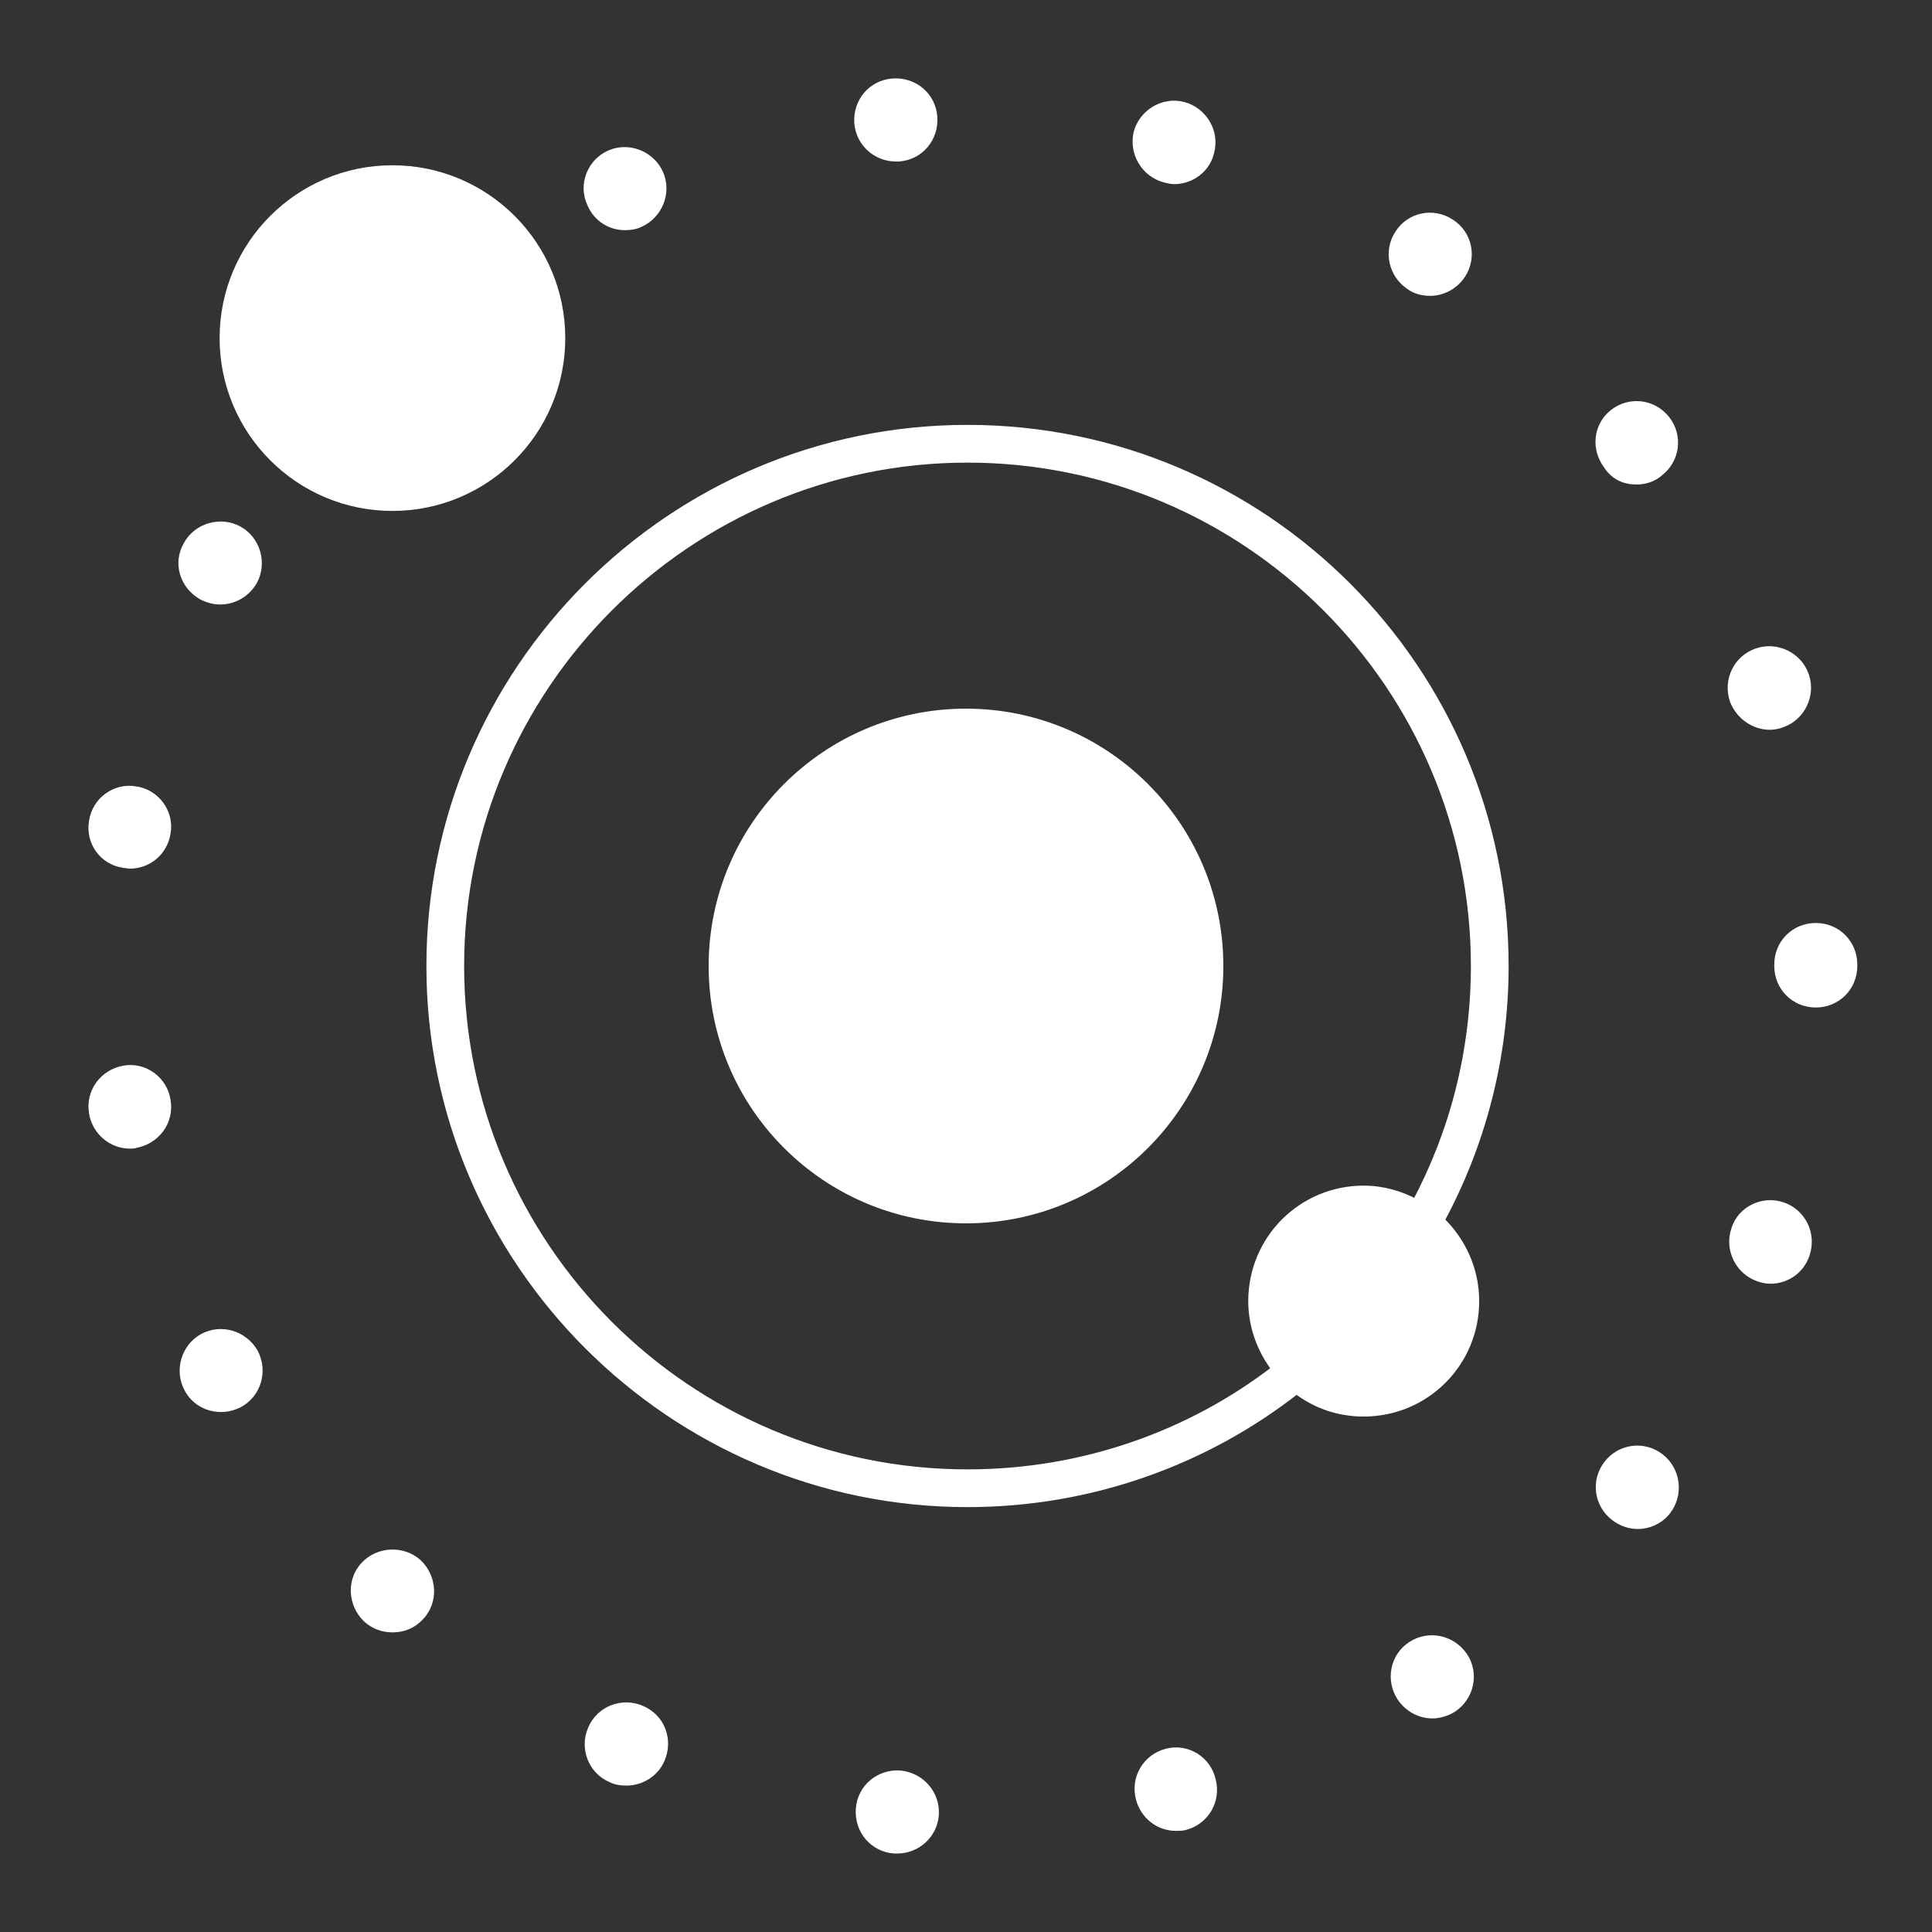
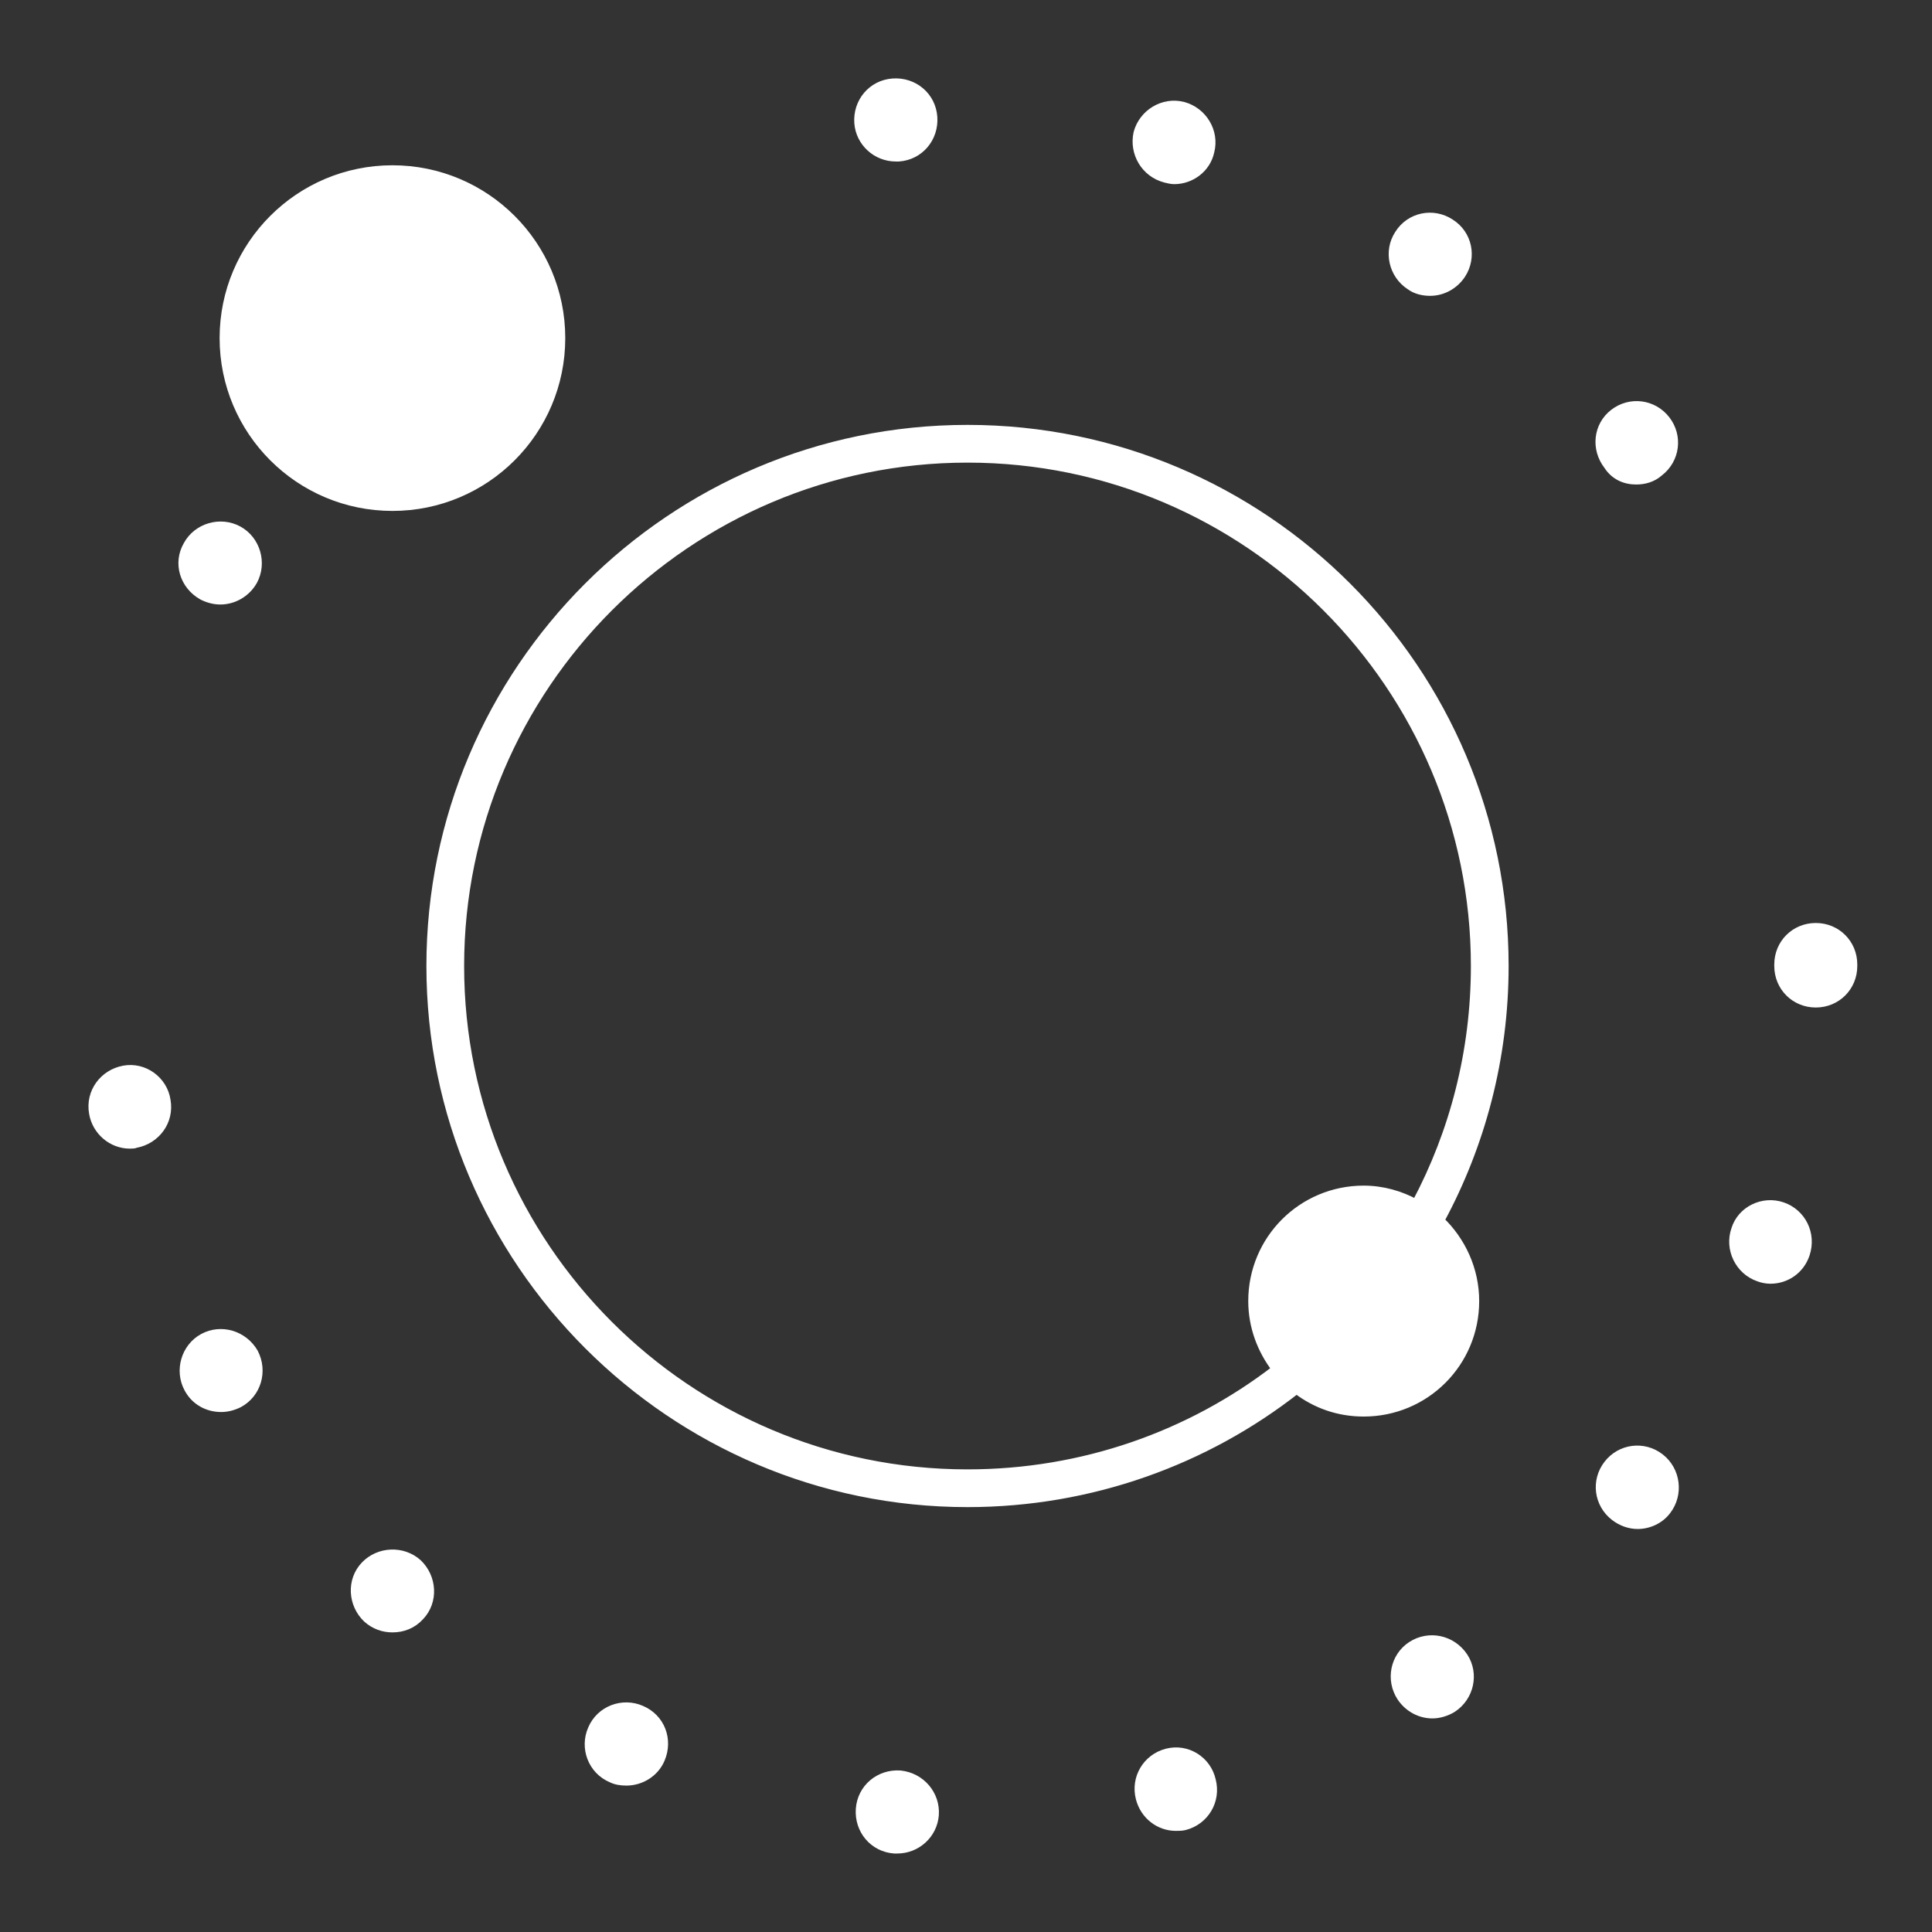
<svg xmlns="http://www.w3.org/2000/svg" fill="#ffffff" height="800px" width="800px" version="1.1" id="Layer_1" viewBox="0 0 256 256" xml:space="preserve" stroke="#ffffff">
  <rect x="0" y="0" width="256" height="256" fill="#333333" stroke="none" />
  <g id="SVGRepo_bgCarrier" stroke-width="0" />
  <g id="SVGRepo_tracerCarrier" stroke-linecap="round" stroke-linejoin="round" />
  <g id="SVGRepo_iconCarrier">
    <g>
-       <circle cx="128" cy="128" r="33.6" />
      <path d="M128.2,56.8c-39.3,0-71.2,32-71.2,71.2s32,71.2,71.2,71.2c16.4,0,31.6-5.6,43.6-15c2.5,1.9,5.5,3,8.9,3 c8.2,0,14.8-6.6,14.8-14.8c0-4.2-1.8-8-4.6-10.7c5.4-10,8.5-21.5,8.5-33.7C199.4,88.7,167.5,56.8,128.2,56.8z M180.7,157.6 c-8.2,0-14.8,6.6-14.8,14.8c0,3.4,1.2,6.5,3.1,9c-11.3,8.7-25.5,13.8-40.8,13.8c-37.1,0-67.2-30.2-67.2-67.2s30.2-67.2,67.2-67.2 c37.1,0,67.2,30.2,67.2,67.2c0,11.3-2.8,22-7.8,31.4C185.6,158.3,183.2,157.6,180.7,157.6z" />
-       <path d="M16.4,114.5c0.3,0,0.5,0.1,0.8,0.1c2.4,0,4.5-1.7,4.9-4.2c0.5-2.7-1.4-5.3-4.1-5.7c-2.7-0.5-5.3,1.4-5.7,4.1 C11.8,111.5,13.6,114.1,16.4,114.5z" />
      <path d="M26.8,79c0.8,0.4,1.6,0.6,2.4,0.6c1.8,0,3.5-1,4.4-2.6c1.3-2.4,0.4-5.5-2-6.8c-2.4-1.3-5.5-0.4-6.8,2 C23.4,74.6,24.3,77.6,26.8,79z" />
      <path d="M48.3,207.4c-1.9,2-1.7,5.2,0.3,7.1c1,0.9,2.2,1.3,3.4,1.3c1.4,0,2.7-0.5,3.7-1.6c1.9-2,1.7-5.2-0.3-7.1 C53.4,205.3,50.2,205.4,48.3,207.4z" />
      <path d="M16.4,141.7c-2.7,0.5-4.6,3-4.1,5.8c0.4,2.4,2.5,4.2,4.9,4.2c0.3,0,0.6,0,0.8-0.1c2.7-0.5,4.6-3,4.1-5.8 C21.7,143.1,19.1,141.2,16.4,141.7z" />
      <path d="M26.9,177.2c-2.4,1.3-3.3,4.4-2,6.8c0.9,1.7,2.6,2.6,4.4,2.6c0.8,0,1.6-0.2,2.4-0.6c2.4-1.3,3.3-4.3,2-6.8 C32.3,176.8,29.3,175.9,26.9,177.2z" />
      <path d="M186.8,37.9c0.8,0.6,1.8,0.8,2.7,0.8c1.6,0,3.2-0.8,4.2-2.3c1.5-2.3,0.9-5.4-1.5-6.9c-2.3-1.5-5.4-0.9-6.9,1.5 C183.8,33.3,184.5,36.4,186.8,37.9z" />
      <path d="M154.4,23.7c0.4,0.1,0.8,0.2,1.2,0.2c2.2,0,4.3-1.5,4.8-3.8c0.7-2.7-1-5.4-3.6-6.1c-2.7-0.7-5.4,1-6.1,3.6 C150.1,20.3,151.7,23,154.4,23.7z" />
      <path d="M118.7,20.9c0.1,0,0.3,0,0.4,0c2.8-0.2,4.8-2.6,4.6-5.4c-0.2-2.8-2.6-4.8-5.4-4.6c-2.8,0.2-4.8,2.6-4.6,5.4 C113.9,18.9,116.1,20.9,118.7,20.9z" />
-       <path d="M82.8,30c0.7,0,1.4-0.1,2-0.4c2.5-1.1,3.7-4.1,2.6-6.6c-1.1-2.5-4.1-3.7-6.6-2.6c-2.5,1.1-3.7,4.1-2.5,6.6 C79.1,28.9,80.9,30,82.8,30z" />
      <path d="M240.6,122.8c-2.8,0-5,2.2-5,5c0,0,0,0.1,0,0.1c0,0,0,0.1,0,0.1c0,2.8,2.2,5,5,5c2.8,0,5-2.2,5-5c0,0,0-0.1,0-0.1 s0-0.1,0-0.1C245.6,125,243.4,122.8,240.6,122.8z" />
-       <path d="M234.5,96.2c0.5,0,1.1-0.1,1.6-0.3c2.6-0.9,4-3.8,3.1-6.4c-0.9-2.6-3.8-4-6.4-3.1c-2.6,0.9-4,3.7-3.1,6.4 C230.5,94.9,232.5,96.2,234.5,96.2z" />
      <path d="M187,218c-2.3,1.5-2.9,4.6-1.4,6.9c1,1.5,2.6,2.3,4.2,2.3c0.9,0,1.9-0.3,2.7-0.8c2.3-1.5,3-4.6,1.5-6.9 C192.4,217.1,189.3,216.5,187,218z" />
      <path d="M216.8,63.7c1.1,0,2.2-0.3,3.1-1.1c2.2-1.7,2.6-4.8,0.9-7c-1.7-2.2-4.8-2.6-7-0.9c-2.2,1.7-2.5,4.8-0.8,7 C213.9,63.1,215.3,63.7,216.8,63.7z" />
      <path d="M236.2,159.8c-2.6-0.9-5.5,0.5-6.3,3.1c-0.9,2.6,0.5,5.5,3.1,6.4c0.5,0.2,1.1,0.3,1.6,0.3c2.1,0,4-1.3,4.7-3.4 C240.2,163.5,238.8,160.7,236.2,159.8z" />
      <path d="M220,193.1c-2.2-1.7-5.3-1.3-7,0.9s-1.3,5.3,0.9,7c0.9,0.7,2,1.1,3.1,1.1c1.5,0,3-0.7,3.9-1.9 C222.6,198,222.2,194.8,220,193.1z" />
      <path d="M154.6,232.2c-2.7,0.7-4.3,3.4-3.6,6.1c0.6,2.3,2.6,3.8,4.8,3.8c0.4,0,0.8,0,1.2-0.1c2.7-0.7,4.3-3.4,3.6-6.1 C160,233.2,157.3,231.5,154.6,232.2z" />
      <path d="M85,226.5c-2.5-1.1-5.5,0-6.6,2.6c-1.1,2.5,0,5.5,2.6,6.6c0.6,0.3,1.3,0.4,2,0.4c1.9,0,3.8-1.1,4.6-3 C88.7,230.5,87.6,227.6,85,226.5z" />
      <path d="M119.3,235.1c-2.8-0.2-5.2,1.8-5.4,4.6c-0.2,2.8,1.8,5.2,4.6,5.4c0.1,0,0.3,0,0.4,0c2.6,0,4.8-2,5-4.6 C124.1,237.8,122.1,235.4,119.3,235.1z" />
      <circle cx="52" cy="44.8" r="22.4" />
    </g>
  </g>
</svg>